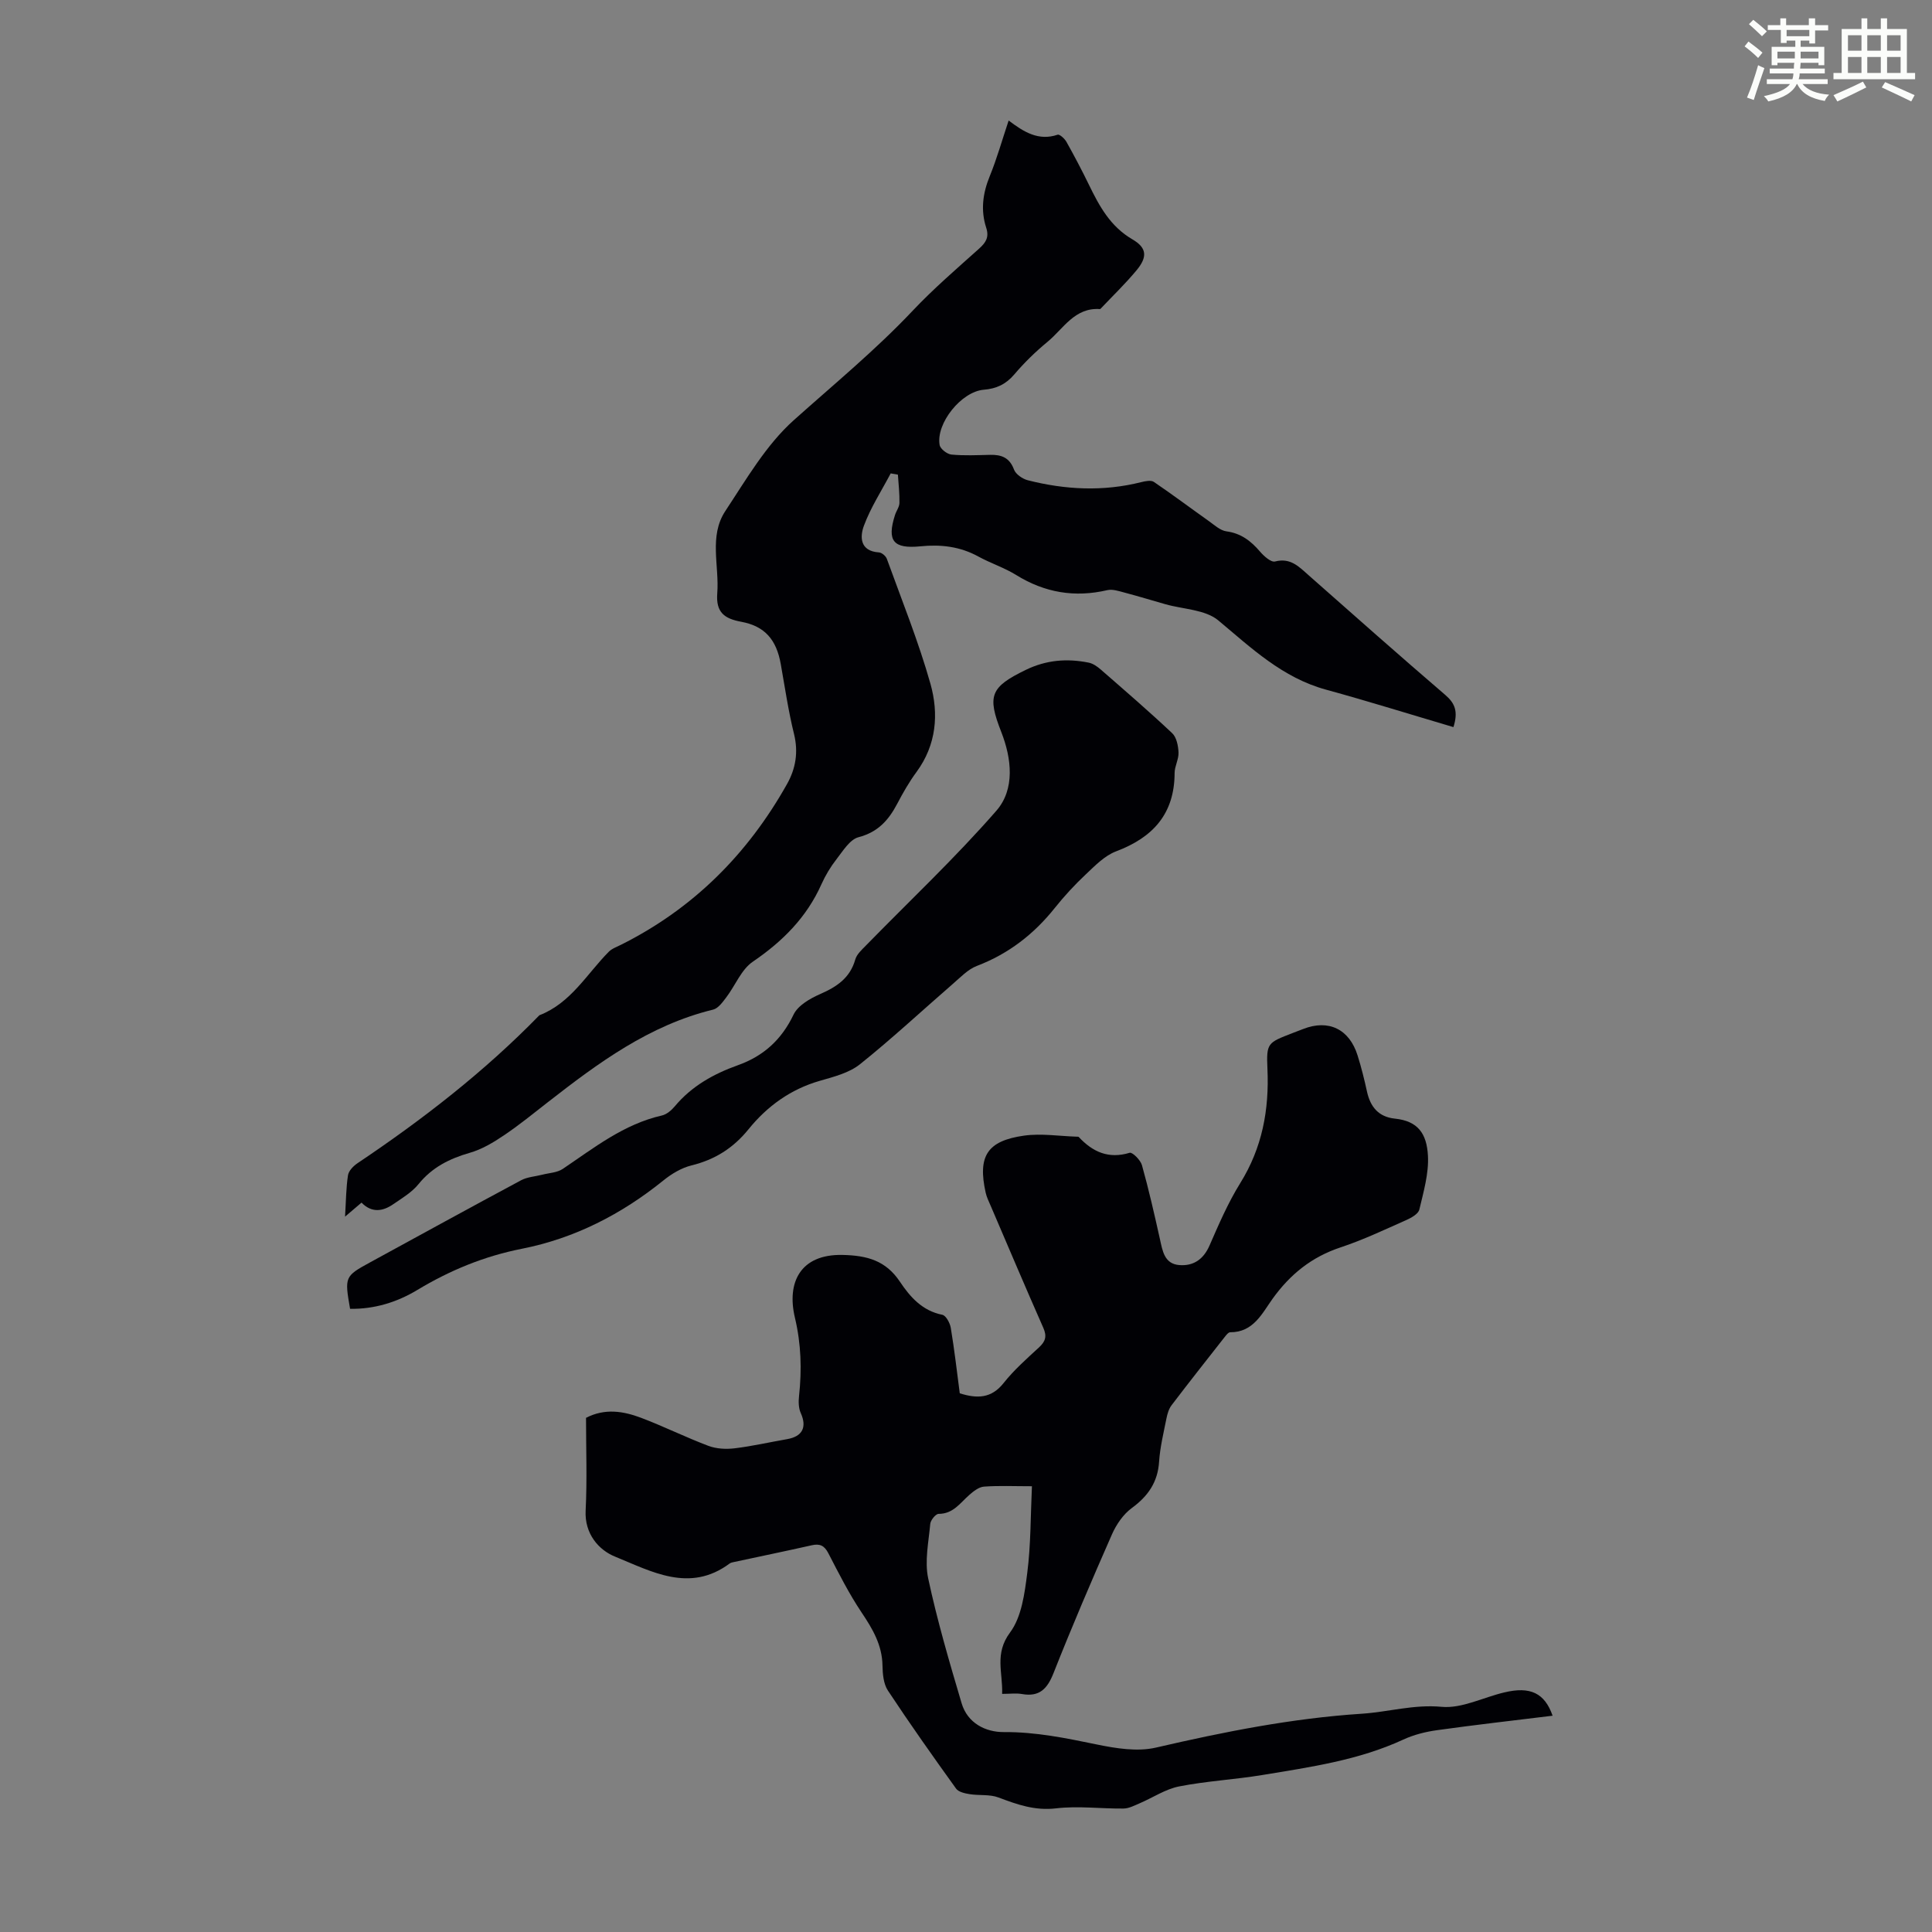
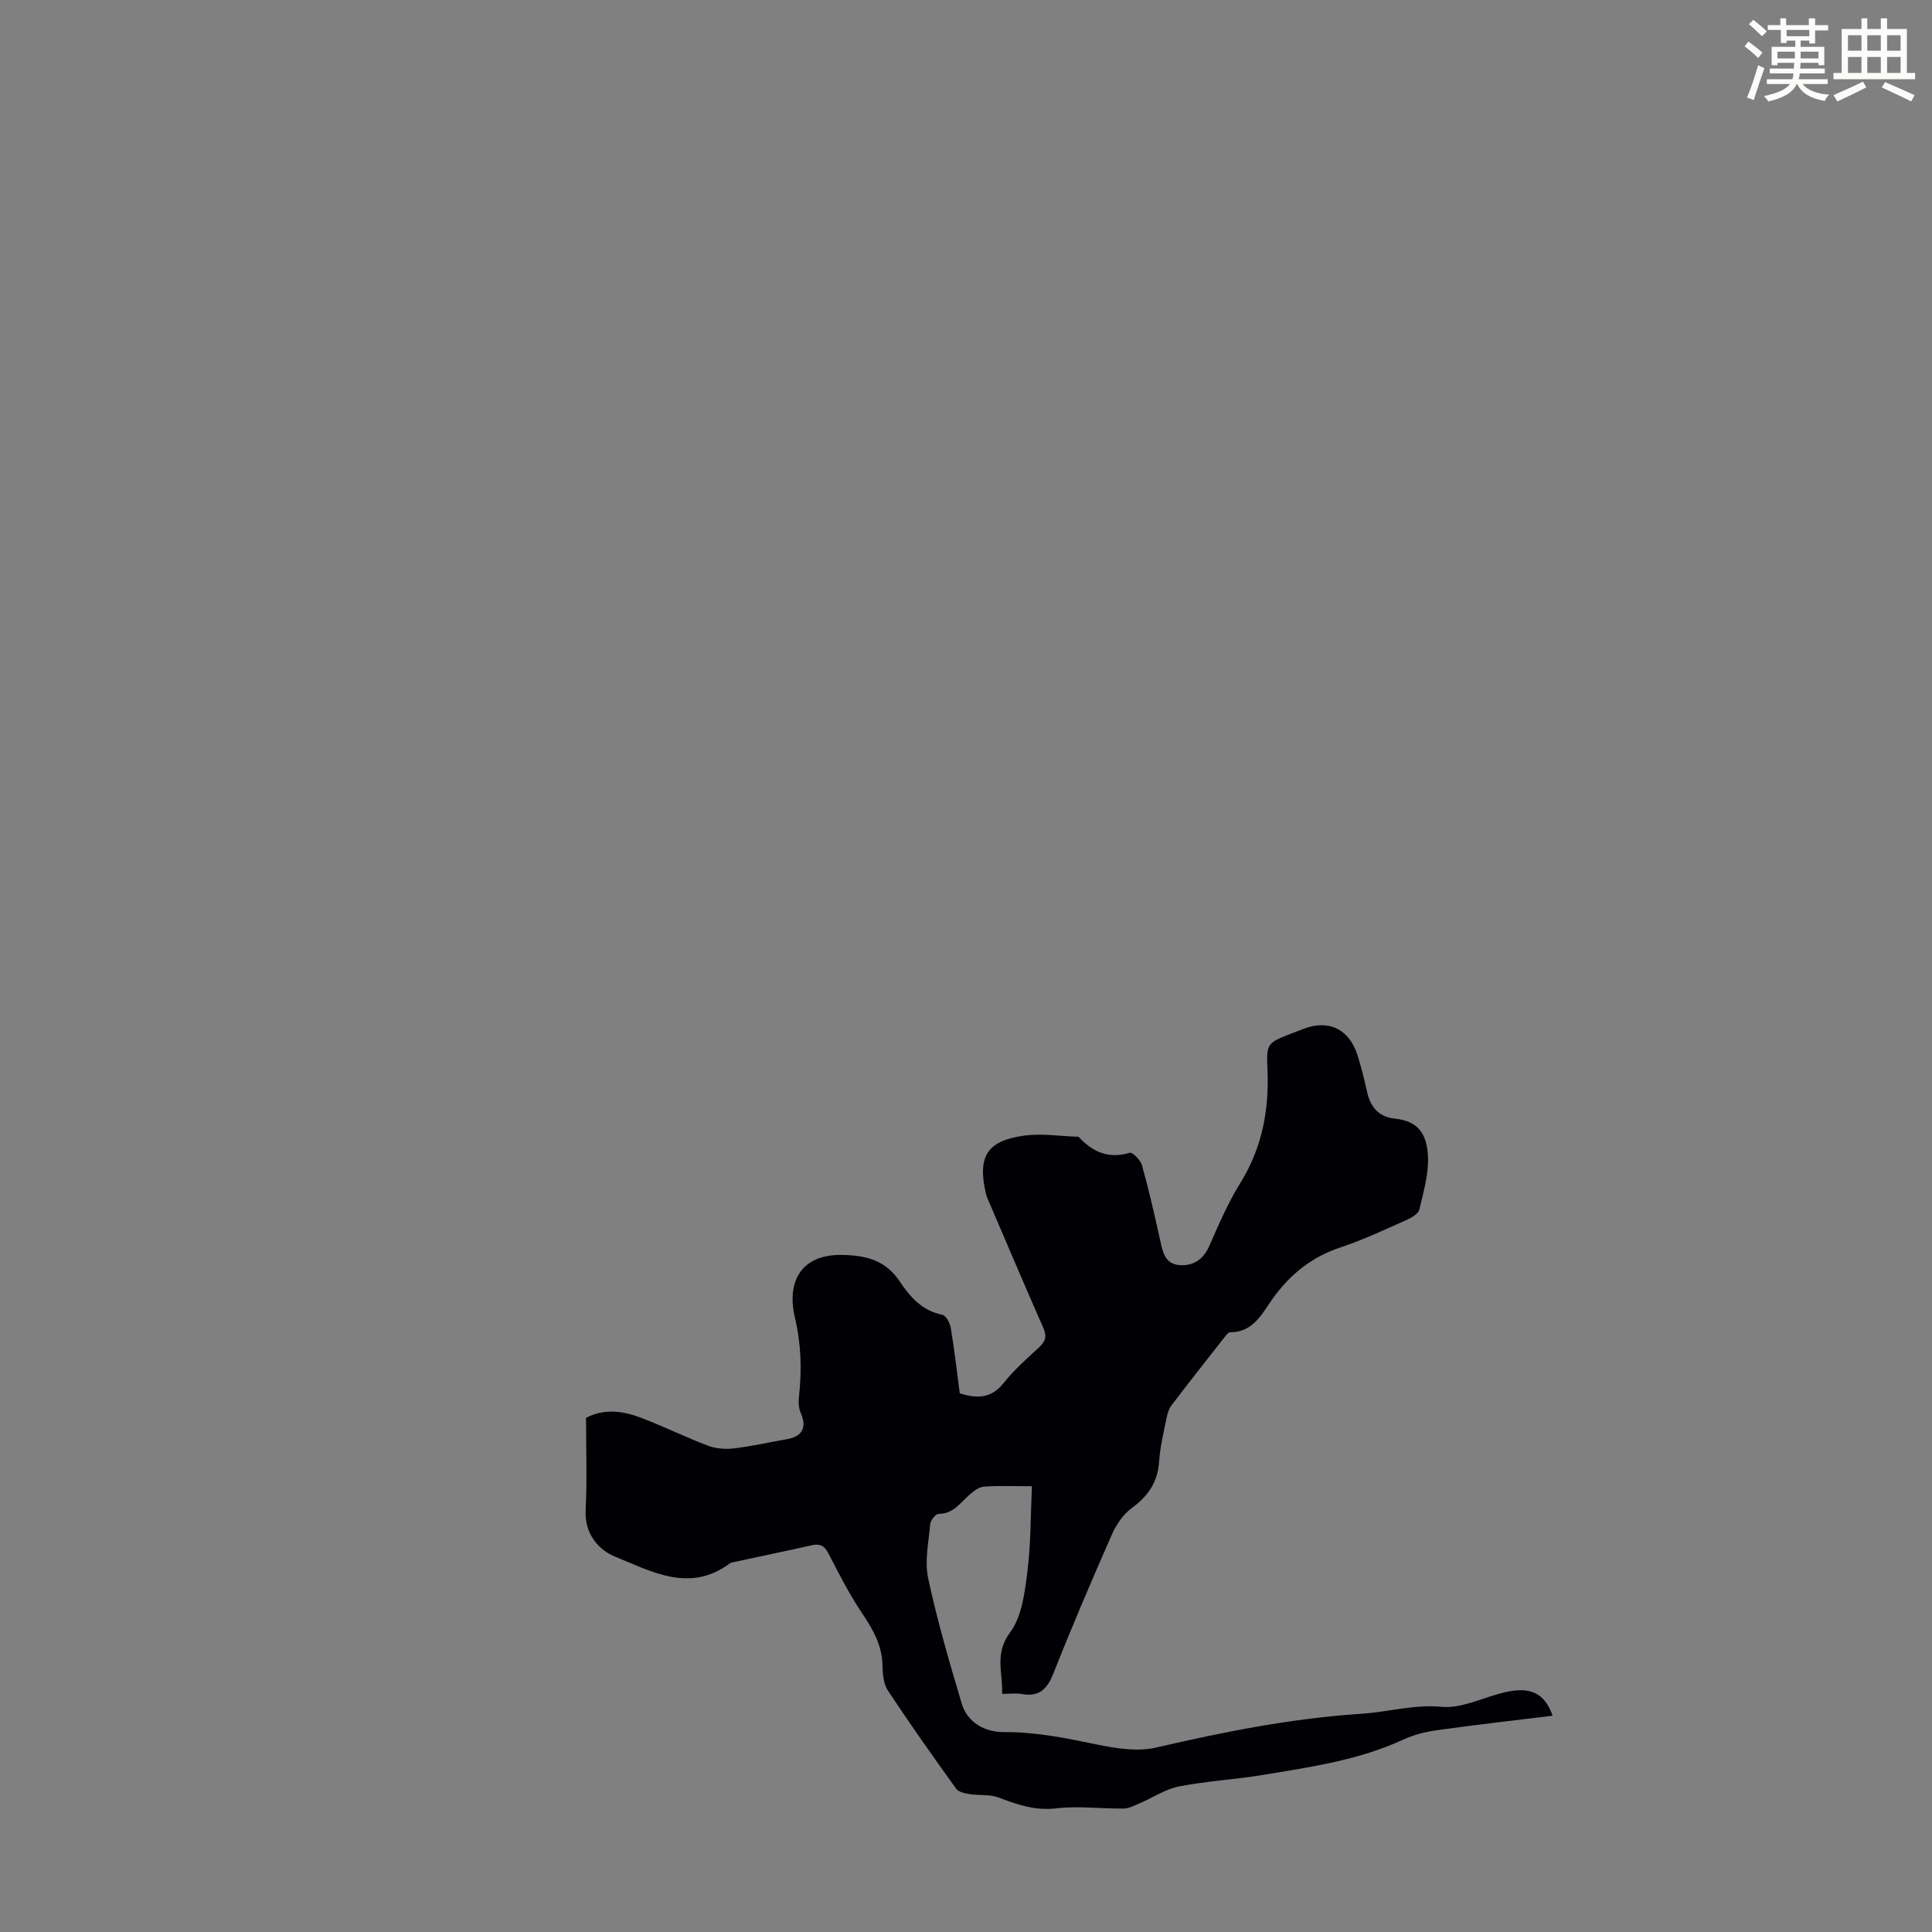
<svg xmlns="http://www.w3.org/2000/svg" enable-background="new 0 0 400 400" viewBox="0 0 400 400">
  <rect x="0" y="0" width="400" height="400" fill="#808080" stroke="none" />
  <path d="m361.2 9.6.8-1c.9.7 1.9 1.4 2.9 2.3l-.9 1.1c-1-1-2-1.8-2.8-2.4zm.5 10.6c.9-2.1 1.6-4.3 2.3-6.7.4.2.8.4 1.3.6-.7 2.1-1.5 4.3-2.2 6.6zm.4-15.2.9-.9c1 .8 2 1.6 2.8 2.4l-1 1c-.9-.9-1.8-1.7-2.7-2.5zm12.5-1.2h1.2v1.4h2.7v1.1h-2.7v2.7h-1.2v-.6h-1.8v1.3h4.9v3.8h-1.2v-.5h-3.7c0 .4-.1.9-.1 1.2h5.1v1h-5.2c0 .5-.1.9-.2 1.2h6v1h-5.2c1.1 1.3 2.9 2 5.5 2.2-.4.4-.7.8-.9 1.3-2.9-.5-4.8-1.6-5.7-3.5h-.1c-.8 1.7-2.7 2.9-5.9 3.6-.2-.4-.6-.8-.9-1.1 2.8-.6 4.6-1.4 5.4-2.5h-4.8v-1h5.3c.1-.3.2-.7.2-1.2h-4.9v-1h5c0-.4 0-.8.1-1.2h-3.5v.5h-1.2v-3.8h4.9v-1.3h-1.8v.5h-1.2v-2.7h-2.7v-1h2.6v-1.4h1.2v1.4h4.7v-1.4zm-6.6 8.3h3.6c0-.4 0-.9 0-1.4h-3.6zm1.9-4.6h4.7v-1.3h-4.7zm6.6 3.2h-3.7v1.4h3.7z" fill="#fbfcfa" />
  <path d="m385.3 3.8h1.3v2.2h2.8v-2.2h1.3v2.2h4.1v9.1h1.7v1.3h-16.9v-1.3h1.7v-9.1h4.1v-2.2zm.4 13.1.7 1.2c-1.8.9-3.8 1.9-6 2.9-.2-.4-.5-.8-.8-1.3 2.3-1 4.3-1.9 6.1-2.8zm-3.1-6.4h2.8v-3.2h-2.8zm0 4.6h2.8v-3.3h-2.8zm4-4.6h2.8v-3.2h-2.8zm0 4.6h2.8v-3.3h-2.8zm3.7 1.9c2.1.9 4.1 1.8 6.1 2.7l-.7 1.3c-2.2-1.1-4.2-2-6.1-2.9zm3.2-9.7h-2.8v3.2h2.8zm-2.8 7.8h2.8v-3.3h-2.8z" fill="#fbfcfa" />
  <g fill="#010105">
    <path d="m321.45 355.22c-8.14 1-16.03 1.89-23.89 2.99-2.39.33-4.84.94-7.02 1.95-9.27 4.29-19.24 5.69-29.14 7.33-5.73.95-11.58 1.25-17.28 2.37-2.84.56-5.44 2.33-8.18 3.5-1.08.46-2.22 1.07-3.35 1.08-4.65.05-9.36-.58-13.94-.04-4.39.52-8.05-.79-11.92-2.25-1.82-.69-3.99-.37-5.98-.69-.99-.16-2.29-.44-2.8-1.14-4.81-6.69-9.58-13.43-14.12-20.31-.91-1.38-1.09-3.42-1.12-5.17-.07-4.26-2.04-7.59-4.33-11-2.6-3.88-4.73-8.1-6.88-12.26-.82-1.59-1.76-2.03-3.43-1.65-5.34 1.2-10.71 2.31-16.06 3.46-.33.07-.69.13-.95.32-8.28 6.16-16.21 1.62-23.75-1.44-3.32-1.35-6.31-4.69-6.06-9.53.32-6.36.08-12.74.08-19.19 3.91-2.03 7.74-1.39 11.42 0 4.7 1.78 9.22 4.03 13.92 5.8 1.65.62 3.64.72 5.41.51 3.65-.44 7.25-1.27 10.88-1.9 3.19-.55 4.14-2.49 2.83-5.4-.46-1.02-.49-2.35-.36-3.5.59-5.47.45-10.76-.85-16.24-1.74-7.31 1.13-13.18 9.84-13 5.11.11 8.97 1.15 11.91 5.56 2.09 3.13 4.62 6.01 8.76 6.83.76.15 1.59 1.7 1.76 2.71.75 4.51 1.27 9.05 1.86 13.55 3.6 1.13 6.54 1.08 9.08-2.13 2.14-2.7 4.78-5.03 7.33-7.38 1.34-1.24 1.66-2.29.89-4.04-3.7-8.37-7.26-16.79-10.87-25.2-.39-.92-.86-1.84-1.07-2.8-1.67-7.53.28-10.72 7.95-11.8 3.58-.5 7.32.11 10.99.22.11 0 .27-.01.33.06 2.89 3.1 6.18 4.6 10.54 3.27.57-.17 2.25 1.5 2.55 2.57 1.41 5.04 2.57 10.15 3.71 15.26.55 2.46.91 5.17 4.02 5.42 2.89.23 4.99-1.15 6.25-4.03 1.92-4.4 3.84-8.86 6.36-12.92 4.56-7.33 6.02-15.18 5.64-23.66-.24-5.41.04-5.42 5.19-7.42l2.19-.84c5.25-2.07 9.58-.01 11.29 5.49.77 2.45 1.39 4.95 1.94 7.46.7 3.19 2.41 5.25 5.78 5.6 4.77.49 6.59 3.1 6.84 7.67.2 3.68-.91 7.48-1.78 11.15-.21.9-1.64 1.71-2.68 2.17-4.49 1.99-8.96 4.12-13.61 5.66-5.99 1.98-10.45 5.57-14.1 10.65-2.17 3.03-3.98 6.96-8.77 6.93-.4 0-.88.65-1.21 1.07-3.66 4.66-7.34 9.32-10.93 14.04-.57.75-.87 1.78-1.06 2.74-.59 2.96-1.32 5.93-1.52 8.92-.27 4.27-2.28 7.15-5.66 9.63-1.76 1.29-3.2 3.4-4.1 5.44-4.19 9.51-8.28 19.07-12.1 28.73-1.29 3.27-2.92 4.97-6.54 4.33-1.19-.21-2.44-.03-4.1-.03.17-4.4-1.64-8.31 1.64-12.71 2.4-3.22 3.02-8.08 3.56-12.32.75-5.82.68-11.75.97-17.96-3.73 0-6.85-.15-9.94.08-1.05.08-2.16.96-3.03 1.72-1.9 1.67-3.32 3.92-6.35 3.92-.6 0-1.66 1.3-1.73 2.07-.34 3.76-1.19 7.7-.43 11.28 1.86 8.71 4.38 17.3 6.92 25.85 1.22 4.13 4.96 6.01 8.77 5.98 6.58-.05 12.84 1.25 19.2 2.56 3.99.82 8.42 1.54 12.27.65 14.07-3.26 28.15-6.07 42.61-7.01 5.5-.36 10.77-1.97 16.53-1.43 4.19.39 8.62-1.96 12.97-2.98 5.38-1.3 8.37.12 10.01 4.82z" />
-     <path d="m74.85 248.99c-1.06.9-1.96 1.67-3.41 2.9.2-3.31.21-5.97.61-8.57.14-.91 1.1-1.9 1.94-2.47 13.51-9.06 26.31-18.98 37.68-30.65 6.5-2.51 9.79-8.51 14.35-13.13.67-.68 1.69-1.03 2.58-1.48 14.95-7.48 26.22-18.78 34.35-33.27 1.78-3.17 2.37-6.58 1.45-10.33-1.18-4.77-1.89-9.65-2.75-14.49-.89-5.04-3.28-7.86-8.19-8.77-3.47-.64-5.26-1.93-4.96-5.88.45-5.72-1.77-11.85 1.68-17.06 4.34-6.56 8.43-13.67 14.18-18.81 8.33-7.45 16.94-14.53 24.64-22.69 4.29-4.54 9.06-8.64 13.72-12.82 1.4-1.26 2.1-2.36 1.47-4.3-1.19-3.64-.72-7.17.74-10.73 1.47-3.61 2.53-7.39 3.9-11.49 3.11 2.36 6.18 4.29 10.14 2.94.41-.14 1.45.81 1.82 1.47 1.64 2.92 3.2 5.89 4.67 8.91 2.16 4.44 4.43 8.63 9 11.29 3.02 1.76 3.12 3.66.86 6.39-2.28 2.75-4.87 5.24-7.33 7.84-.08.08-.18.21-.26.2-5.24-.36-7.55 4.05-10.84 6.77-2.48 2.04-4.82 4.32-6.9 6.77-1.74 2.04-3.71 2.95-6.31 3.16-4.63.37-9.93 6.96-9.14 11.44.14.81 1.54 1.89 2.43 1.98 2.66.26 5.36.12 8.04.06 2.33-.05 4.01.57 4.93 3.05.36.97 1.76 1.93 2.85 2.21 7.78 1.98 15.63 2.37 23.5.39.84-.21 2.01-.45 2.6-.05 3.86 2.62 7.6 5.43 11.41 8.13 1.15.82 2.35 1.94 3.63 2.11 3.02.41 5.07 2 6.95 4.2.8.94 2.28 2.25 3.1 2.04 3.22-.83 4.96 1.09 6.98 2.87 9.39 8.3 18.78 16.61 28.28 24.77 1.96 1.69 2.71 3.37 1.68 6.65-8.81-2.6-17.56-5.34-26.4-7.76-8.99-2.46-15.4-8.58-22.28-14.33-2.71-2.26-7.27-2.3-10.99-3.36-2.83-.81-5.66-1.67-8.5-2.42-1.13-.3-2.41-.73-3.48-.49-6.76 1.58-12.97.53-18.88-3.13-2.45-1.52-5.28-2.43-7.82-3.82-3.79-2.09-7.79-2.55-12.01-2.12-5.62.56-6.97-1.14-5.26-6.48.27-.85.9-1.66.92-2.5.04-1.95-.19-3.91-.32-5.86-.5-.09-.99-.18-1.49-.26-1.89 3.59-4.14 7.05-5.54 10.82-.86 2.3-.86 5.28 3.11 5.54.59.04 1.42.75 1.63 1.33 3.11 8.59 6.55 17.1 9.03 25.87 1.75 6.22 1.25 12.63-2.88 18.25-1.52 2.06-2.81 4.32-4 6.59-1.78 3.38-3.97 5.87-8 6.92-1.81.47-3.23 2.84-4.57 4.56-1.23 1.57-2.29 3.34-3.11 5.16-3.06 6.87-8.04 11.85-14.22 16.06-2.38 1.62-3.61 4.9-5.47 7.35-.76 1-1.68 2.31-2.75 2.57-13.21 3.22-23.8 11.04-34.23 19.18-3 2.34-5.95 4.75-9.11 6.87-2.18 1.47-4.55 2.89-7.05 3.6-4.2 1.21-7.78 3-10.6 6.48-1.37 1.69-3.38 2.89-5.22 4.15-2.16 1.5-4.46 1.86-6.58-.32z" />
-     <path d="m72.48 270.98c-1.16-6.65-1.11-6.75 4.18-9.64 10.4-5.68 20.78-11.38 31.23-16.98 1.29-.69 2.91-.77 4.37-1.15 1.44-.37 3.11-.42 4.27-1.21 6.48-4.37 12.63-9.26 20.51-11.05.99-.23 1.99-1.08 2.67-1.9 3.49-4.18 8.03-6.71 13.04-8.5 5.33-1.9 9.06-5.28 11.55-10.49.9-1.89 3.41-3.33 5.51-4.25 3.44-1.51 6.18-3.32 7.27-7.17.31-1.08 1.34-2 2.18-2.86 9.05-9.27 18.53-18.18 27.03-27.93 3.88-4.45 3.17-10.79 1.01-16.31-2.95-7.51-2.25-9.29 5.08-12.85 4.24-2.06 8.53-2.4 13.01-1.5.91.18 1.8.81 2.52 1.44 4.98 4.34 9.98 8.65 14.78 13.17.91.86 1.25 2.62 1.31 3.99.06 1.4-.8 2.83-.81 4.25-.02 8.45-4.47 13.34-12.11 16.22-2.37.89-4.38 2.98-6.3 4.79-2.28 2.14-4.42 4.46-6.37 6.9-4.34 5.45-9.59 9.52-16.15 12.03-1.87.71-3.41 2.37-4.99 3.73-6.4 5.55-12.61 11.34-19.22 16.63-2.25 1.8-5.43 2.6-8.31 3.43-6.05 1.74-10.89 5.25-14.75 10.01-3.17 3.92-6.98 6.32-11.84 7.51-2.06.51-4.1 1.73-5.78 3.09-8.68 7.02-18.42 12.01-29.31 14.16-7.84 1.55-14.91 4.47-21.67 8.54-4.25 2.56-8.89 3.97-13.91 3.9z" />
  </g>
</svg>